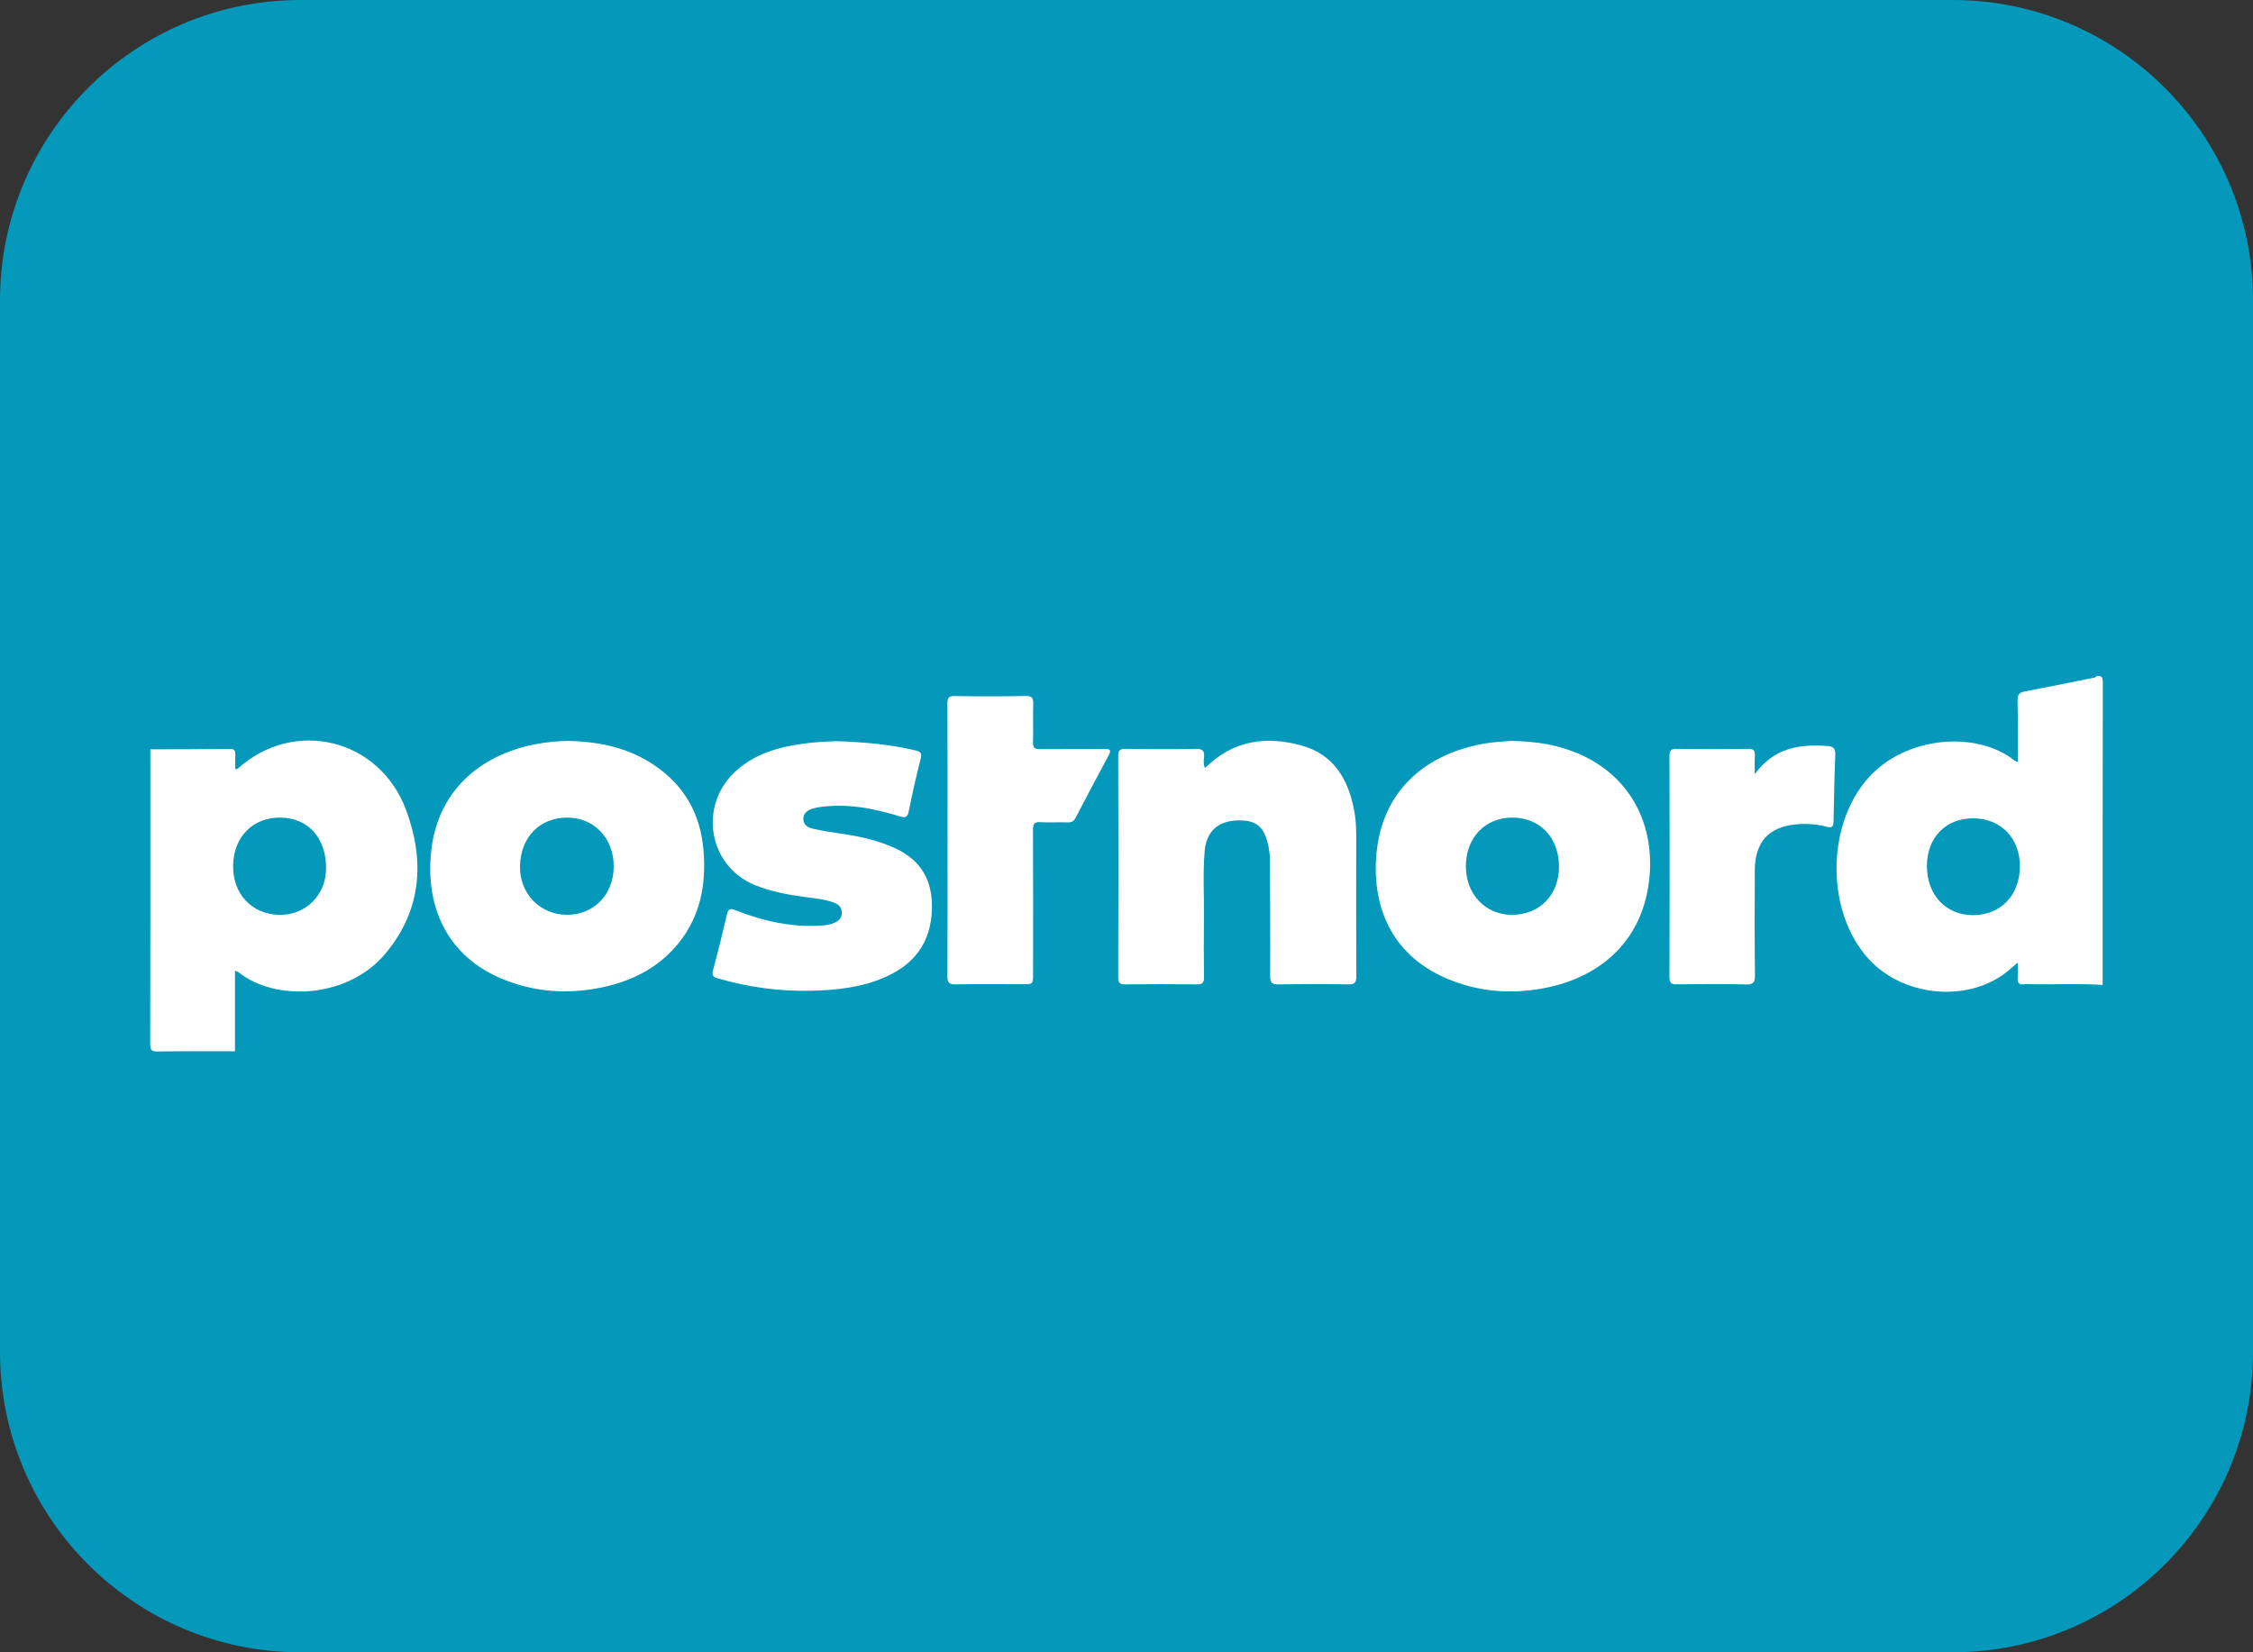
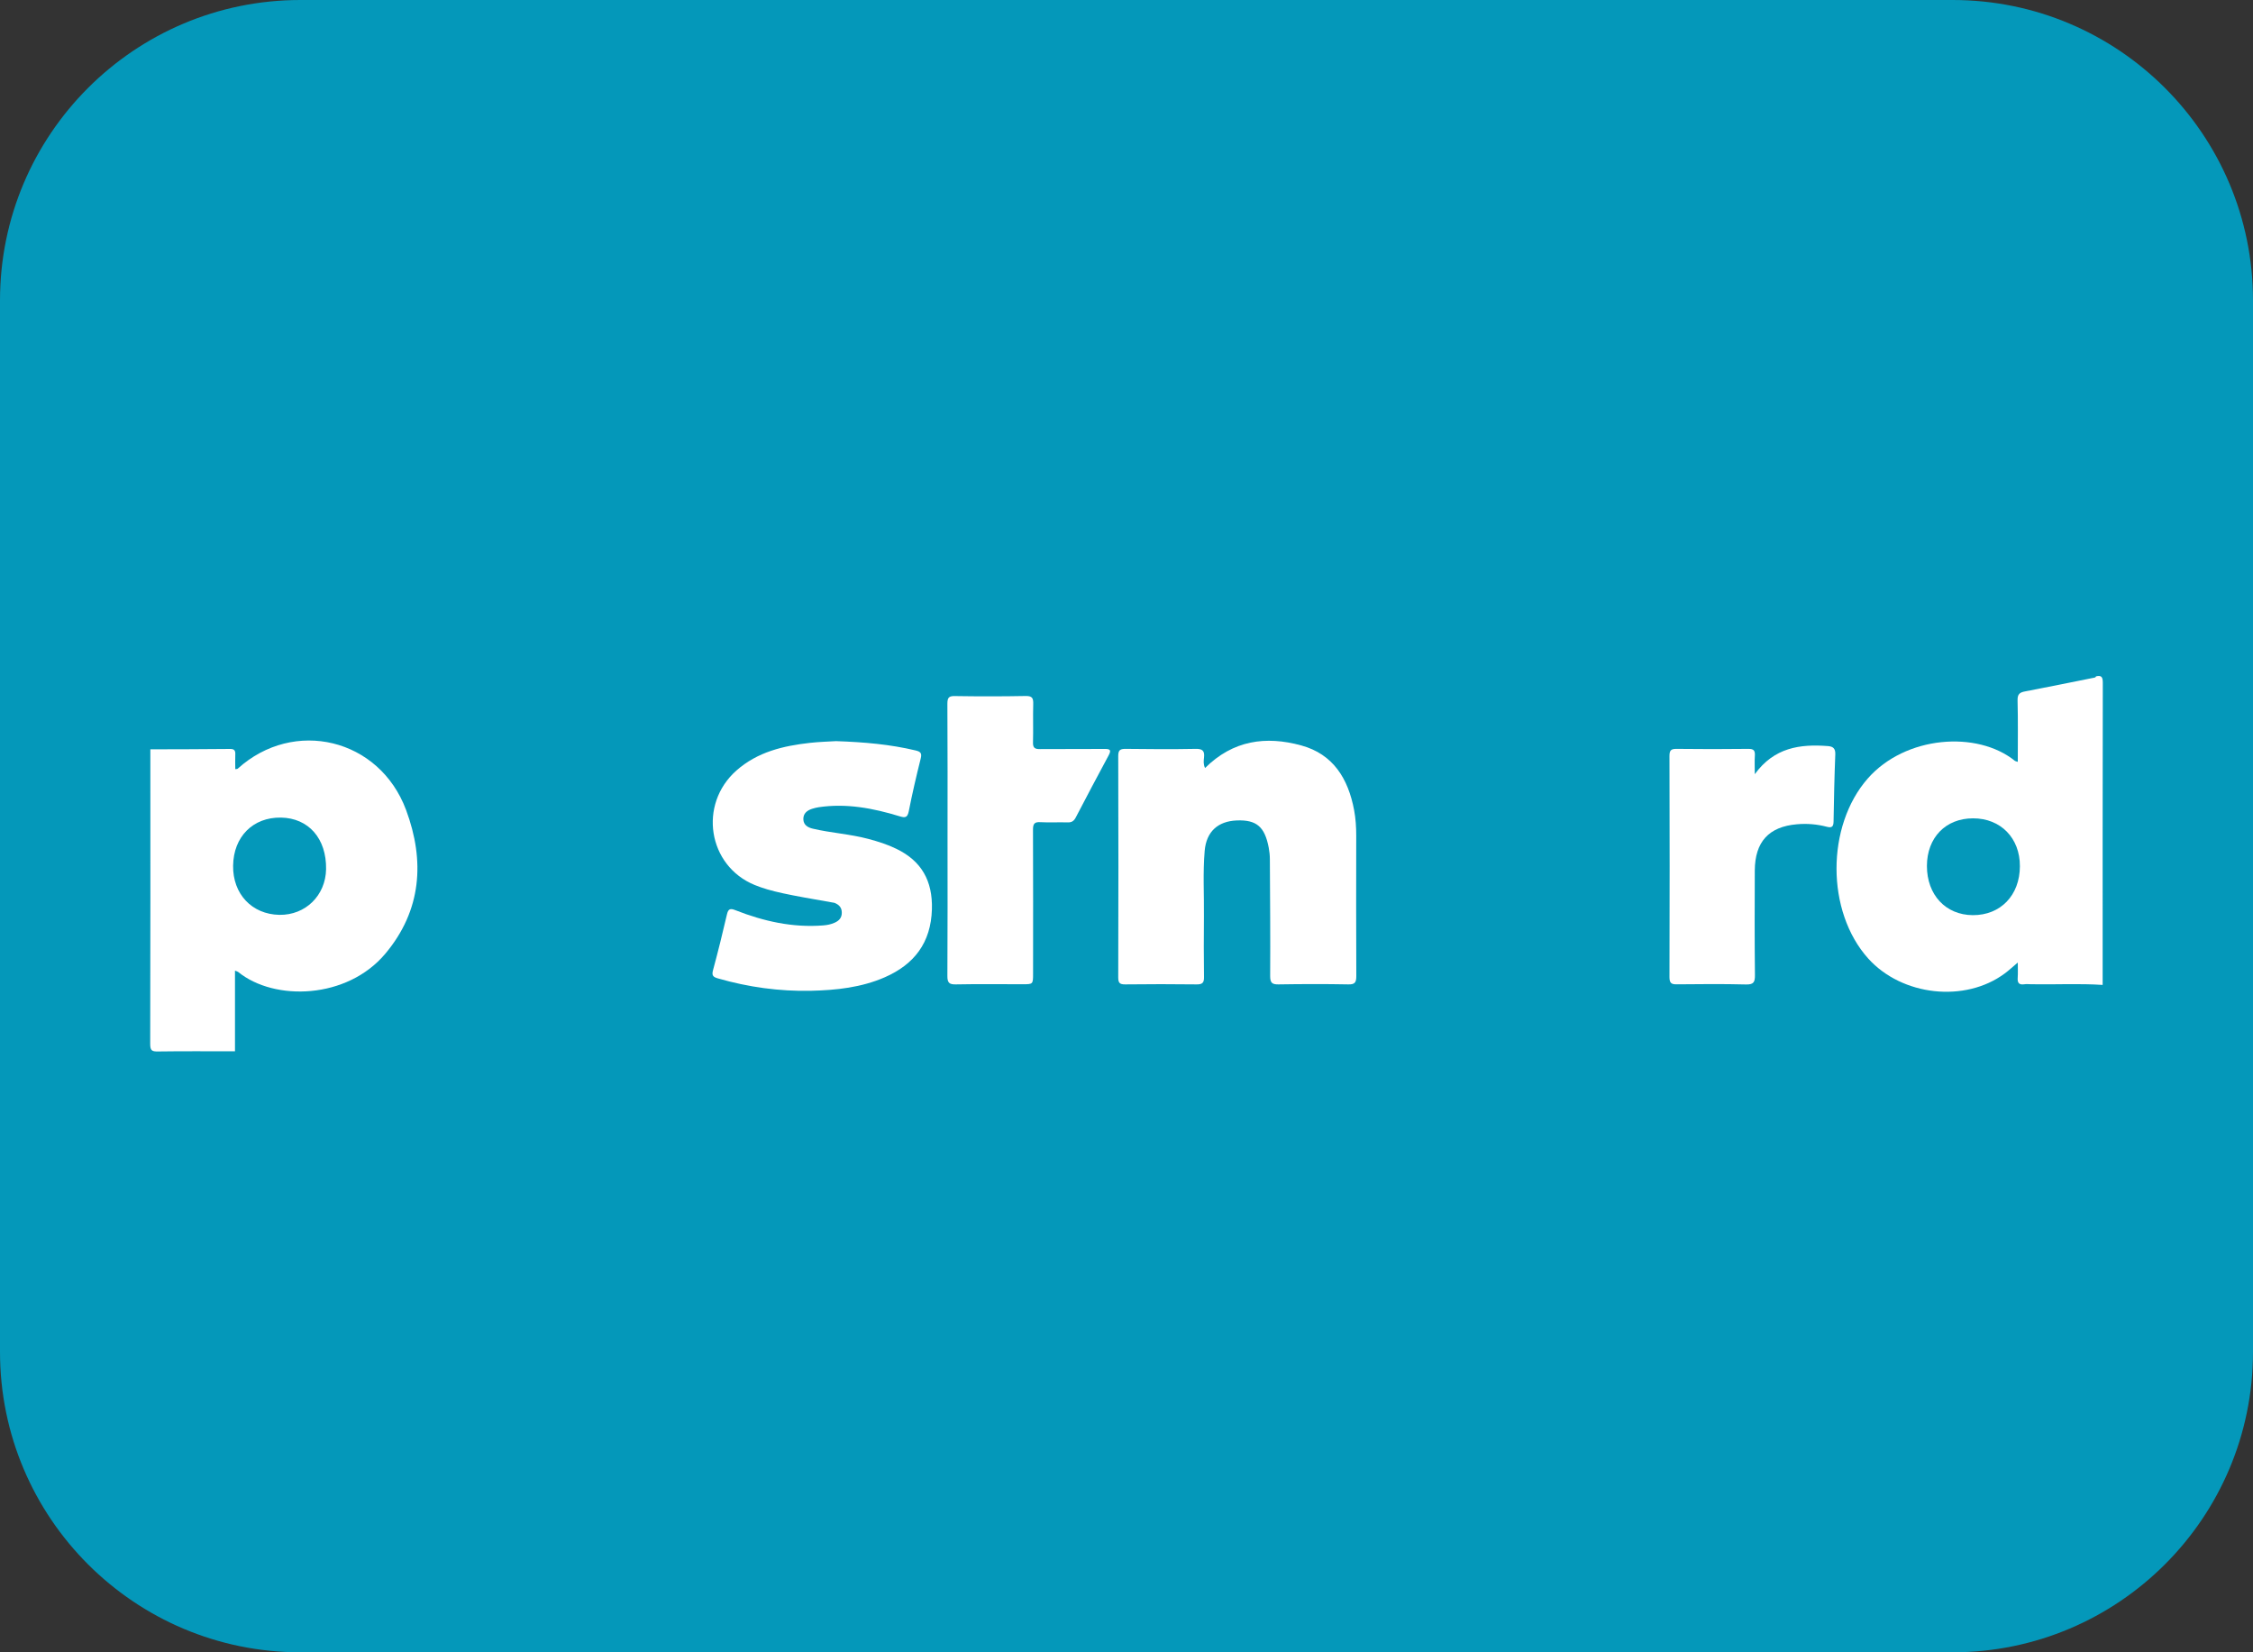
<svg xmlns="http://www.w3.org/2000/svg" width="30" height="22" viewBox="0 0 30 22" fill="none">
  <rect x="0" y="0" width="30" height="22" fill="#333333" stroke="none" />
  <g clip-path="url(#clip0_735_233)">
    <path d="M26 0H4C1.791 0 0 1.791 0 4V18C0 20.209 1.791 22 4 22H26C28.209 22 30 20.209 30 18V4C30 1.791 28.209 0 26 0Z" fill="#0498BA" />
    <path fill-rule="evenodd" clip-rule="evenodd" d="M2.002 9.977C2.356 9.976 2.709 9.976 3.063 9.972C3.123 9.971 3.136 9.996 3.133 10.05C3.13 10.113 3.133 10.175 3.133 10.241C3.146 10.239 3.158 10.24 3.165 10.235C3.912 9.559 5.051 9.829 5.407 10.784C5.66 11.464 5.613 12.124 5.131 12.698C4.622 13.305 3.655 13.334 3.172 12.942C3.165 12.936 3.154 12.934 3.129 12.924C3.129 13.288 3.129 13.643 3.129 13.998C2.787 13.998 2.444 13.995 2.102 14C2.025 14.001 2 13.989 2 13.901C2.004 12.593 2.002 11.285 2.002 9.977ZM3.104 11.527C3.099 11.903 3.354 12.174 3.719 12.181C4.067 12.187 4.336 11.924 4.342 11.572C4.348 11.165 4.109 10.892 3.741 10.886C3.368 10.88 3.109 11.141 3.104 11.527Z" fill="white" />
    <path fill-rule="evenodd" clip-rule="evenodd" d="M27.998 13.114C27.681 13.093 27.364 13.111 27.047 13.105C27.014 13.104 26.981 13.101 26.95 13.106C26.879 13.115 26.862 13.081 26.867 13.016C26.871 12.955 26.868 12.893 26.868 12.816C26.803 12.87 26.752 12.919 26.695 12.961C26.166 13.354 25.326 13.262 24.876 12.762C24.314 12.136 24.316 10.999 24.869 10.367C25.37 9.795 26.328 9.724 26.83 10.131C26.837 10.136 26.848 10.137 26.868 10.144C26.868 9.866 26.872 9.595 26.865 9.325C26.863 9.242 26.894 9.219 26.965 9.206C27.265 9.149 27.566 9.087 27.866 9.027C27.883 9.024 27.902 9.025 27.911 9.005C27.985 8.988 28 9.017 28 9.093C27.997 10.433 27.998 11.774 27.998 13.114ZM25.658 11.53C25.658 11.915 25.908 12.183 26.269 12.185C26.638 12.187 26.895 11.921 26.896 11.534C26.898 11.159 26.64 10.895 26.272 10.896C25.907 10.896 25.659 11.153 25.658 11.53Z" fill="white" />
-     <path fill-rule="evenodd" clip-rule="evenodd" d="M20.12 9.865C20.465 9.87 20.755 9.92 21.03 10.04C21.68 10.324 22.022 10.929 21.966 11.649C21.898 12.51 21.323 13.01 20.566 13.156C20.116 13.242 19.674 13.207 19.251 13.023C18.582 12.732 18.287 12.153 18.322 11.455C18.372 10.46 19.083 9.993 19.843 9.889C19.95 9.875 20.059 9.87 20.12 9.865ZM19.519 11.536C19.519 11.911 19.785 12.186 20.143 12.181C20.506 12.175 20.759 11.913 20.759 11.54C20.759 11.152 20.505 10.885 20.135 10.886C19.772 10.888 19.519 11.154 19.519 11.536Z" fill="white" />
-     <path fill-rule="evenodd" clip-rule="evenodd" d="M7.577 9.865C8.05 9.877 8.492 9.986 8.864 10.304C9.174 10.568 9.333 10.913 9.367 11.319C9.407 11.783 9.323 12.214 9.019 12.578C8.757 12.89 8.416 13.061 8.028 13.144C7.568 13.243 7.117 13.213 6.68 13.031C5.956 12.728 5.669 12.081 5.739 11.356C5.818 10.544 6.377 10.059 7.115 9.912C7.267 9.882 7.422 9.865 7.577 9.865ZM7.559 10.886C7.189 10.883 6.931 11.146 6.924 11.533C6.917 11.897 7.191 12.18 7.55 12.18C7.907 12.18 8.168 11.913 8.172 11.543C8.176 11.167 7.917 10.889 7.559 10.886Z" fill="white" />
    <path fill-rule="evenodd" clip-rule="evenodd" d="M16.046 10.226C16.418 9.856 16.856 9.796 17.326 9.925C17.752 10.041 17.952 10.367 18.031 10.787C18.052 10.9 18.059 11.013 18.059 11.128C18.058 11.75 18.057 12.372 18.06 12.995C18.06 13.077 18.044 13.109 17.955 13.107C17.644 13.101 17.334 13.102 17.023 13.107C16.939 13.108 16.913 13.086 16.913 12.997C16.916 12.478 16.912 11.959 16.909 11.44C16.909 11.389 16.903 11.337 16.894 11.287C16.841 11.007 16.731 10.914 16.469 10.924C16.217 10.934 16.063 11.073 16.041 11.329C16.016 11.62 16.034 11.911 16.031 12.202C16.029 12.47 16.028 12.739 16.032 13.008C16.034 13.086 16.009 13.108 15.934 13.107C15.616 13.103 15.299 13.103 14.981 13.107C14.912 13.107 14.89 13.089 14.89 13.015C14.893 12.031 14.893 11.049 14.89 10.066C14.89 9.984 14.918 9.971 14.989 9.971C15.299 9.975 15.61 9.977 15.92 9.971C16.011 9.969 16.043 9.996 16.032 10.088C16.028 10.129 16.021 10.174 16.046 10.226Z" fill="white" />
-     <path fill-rule="evenodd" clip-rule="evenodd" d="M11.132 9.868C11.509 9.881 11.853 9.911 12.192 9.992C12.263 10.009 12.277 10.032 12.259 10.103C12.201 10.335 12.147 10.567 12.101 10.801C12.083 10.889 12.052 10.891 11.977 10.868C11.626 10.761 11.27 10.693 10.901 10.748C10.872 10.752 10.845 10.76 10.817 10.768C10.749 10.789 10.696 10.829 10.697 10.906C10.698 10.985 10.758 11.019 10.825 11.034C11.068 11.091 11.318 11.105 11.559 11.169C11.688 11.203 11.815 11.243 11.936 11.302C12.271 11.464 12.42 11.729 12.409 12.107C12.396 12.554 12.172 12.841 11.782 13.012C11.468 13.149 11.135 13.184 10.799 13.192C10.378 13.201 9.965 13.144 9.559 13.027C9.493 13.008 9.475 12.987 9.495 12.915C9.561 12.671 9.622 12.425 9.679 12.178C9.697 12.098 9.725 12.092 9.795 12.12C10.169 12.267 10.554 12.353 10.958 12.322C11.012 12.318 11.065 12.308 11.115 12.285C11.171 12.26 11.21 12.221 11.209 12.151C11.209 12.081 11.169 12.044 11.111 12.021C10.985 11.972 10.851 11.961 10.72 11.944C10.49 11.913 10.264 11.871 10.048 11.783C9.425 11.527 9.296 10.71 9.806 10.259C10.087 10.011 10.429 9.931 10.785 9.891C10.91 9.877 11.036 9.874 11.132 9.868Z" fill="white" />
+     <path fill-rule="evenodd" clip-rule="evenodd" d="M11.132 9.868C11.509 9.881 11.853 9.911 12.192 9.992C12.263 10.009 12.277 10.032 12.259 10.103C12.201 10.335 12.147 10.567 12.101 10.801C12.083 10.889 12.052 10.891 11.977 10.868C11.626 10.761 11.27 10.693 10.901 10.748C10.872 10.752 10.845 10.76 10.817 10.768C10.749 10.789 10.696 10.829 10.697 10.906C10.698 10.985 10.758 11.019 10.825 11.034C11.068 11.091 11.318 11.105 11.559 11.169C11.688 11.203 11.815 11.243 11.936 11.302C12.271 11.464 12.42 11.729 12.409 12.107C12.396 12.554 12.172 12.841 11.782 13.012C11.468 13.149 11.135 13.184 10.799 13.192C10.378 13.201 9.965 13.144 9.559 13.027C9.493 13.008 9.475 12.987 9.495 12.915C9.561 12.671 9.622 12.425 9.679 12.178C9.697 12.098 9.725 12.092 9.795 12.12C10.169 12.267 10.554 12.353 10.958 12.322C11.012 12.318 11.065 12.308 11.115 12.285C11.171 12.26 11.21 12.221 11.209 12.151C11.209 12.081 11.169 12.044 11.111 12.021C10.49 11.913 10.264 11.871 10.048 11.783C9.425 11.527 9.296 10.71 9.806 10.259C10.087 10.011 10.429 9.931 10.785 9.891C10.91 9.877 11.036 9.874 11.132 9.868Z" fill="white" />
    <path fill-rule="evenodd" clip-rule="evenodd" d="M12.617 11.182C12.617 10.578 12.619 9.974 12.615 9.37C12.615 9.286 12.637 9.266 12.717 9.268C13.031 9.273 13.345 9.273 13.659 9.267C13.745 9.266 13.76 9.296 13.758 9.374C13.753 9.544 13.76 9.713 13.755 9.882C13.752 9.958 13.78 9.975 13.848 9.974C14.134 9.971 14.419 9.975 14.704 9.972C14.779 9.971 14.803 9.983 14.761 10.06C14.613 10.334 14.468 10.609 14.324 10.885C14.298 10.935 14.267 10.952 14.213 10.95C14.095 10.946 13.975 10.954 13.856 10.947C13.774 10.942 13.754 10.968 13.755 11.051C13.758 11.688 13.756 12.325 13.756 12.962C13.756 13.105 13.756 13.105 13.617 13.105C13.322 13.105 13.025 13.101 12.729 13.107C12.641 13.109 12.614 13.087 12.615 12.993C12.619 12.39 12.617 11.786 12.617 11.182Z" fill="white" />
    <path fill-rule="evenodd" clip-rule="evenodd" d="M23.366 10.308C23.625 9.952 23.969 9.905 24.341 9.934C24.408 9.939 24.441 9.966 24.438 10.044C24.426 10.342 24.42 10.64 24.415 10.937C24.414 11.008 24.392 11.026 24.324 11.008C24.194 10.974 24.061 10.963 23.927 10.975C23.552 11.007 23.368 11.209 23.366 11.592C23.364 12.056 23.363 12.519 23.368 12.983C23.369 13.075 23.352 13.11 23.251 13.108C22.945 13.1 22.638 13.103 22.331 13.106C22.262 13.107 22.23 13.096 22.23 13.012C22.233 12.03 22.233 11.047 22.23 10.065C22.23 9.994 22.248 9.971 22.32 9.971C22.641 9.975 22.962 9.975 23.283 9.971C23.352 9.971 23.371 9.994 23.367 10.06C23.362 10.133 23.366 10.206 23.366 10.308Z" fill="white" />
  </g>
  <defs>
    <clipPath id="clip0_735_233">
      <rect width="30" height="22" fill="white" />
    </clipPath>
  </defs>
</svg>